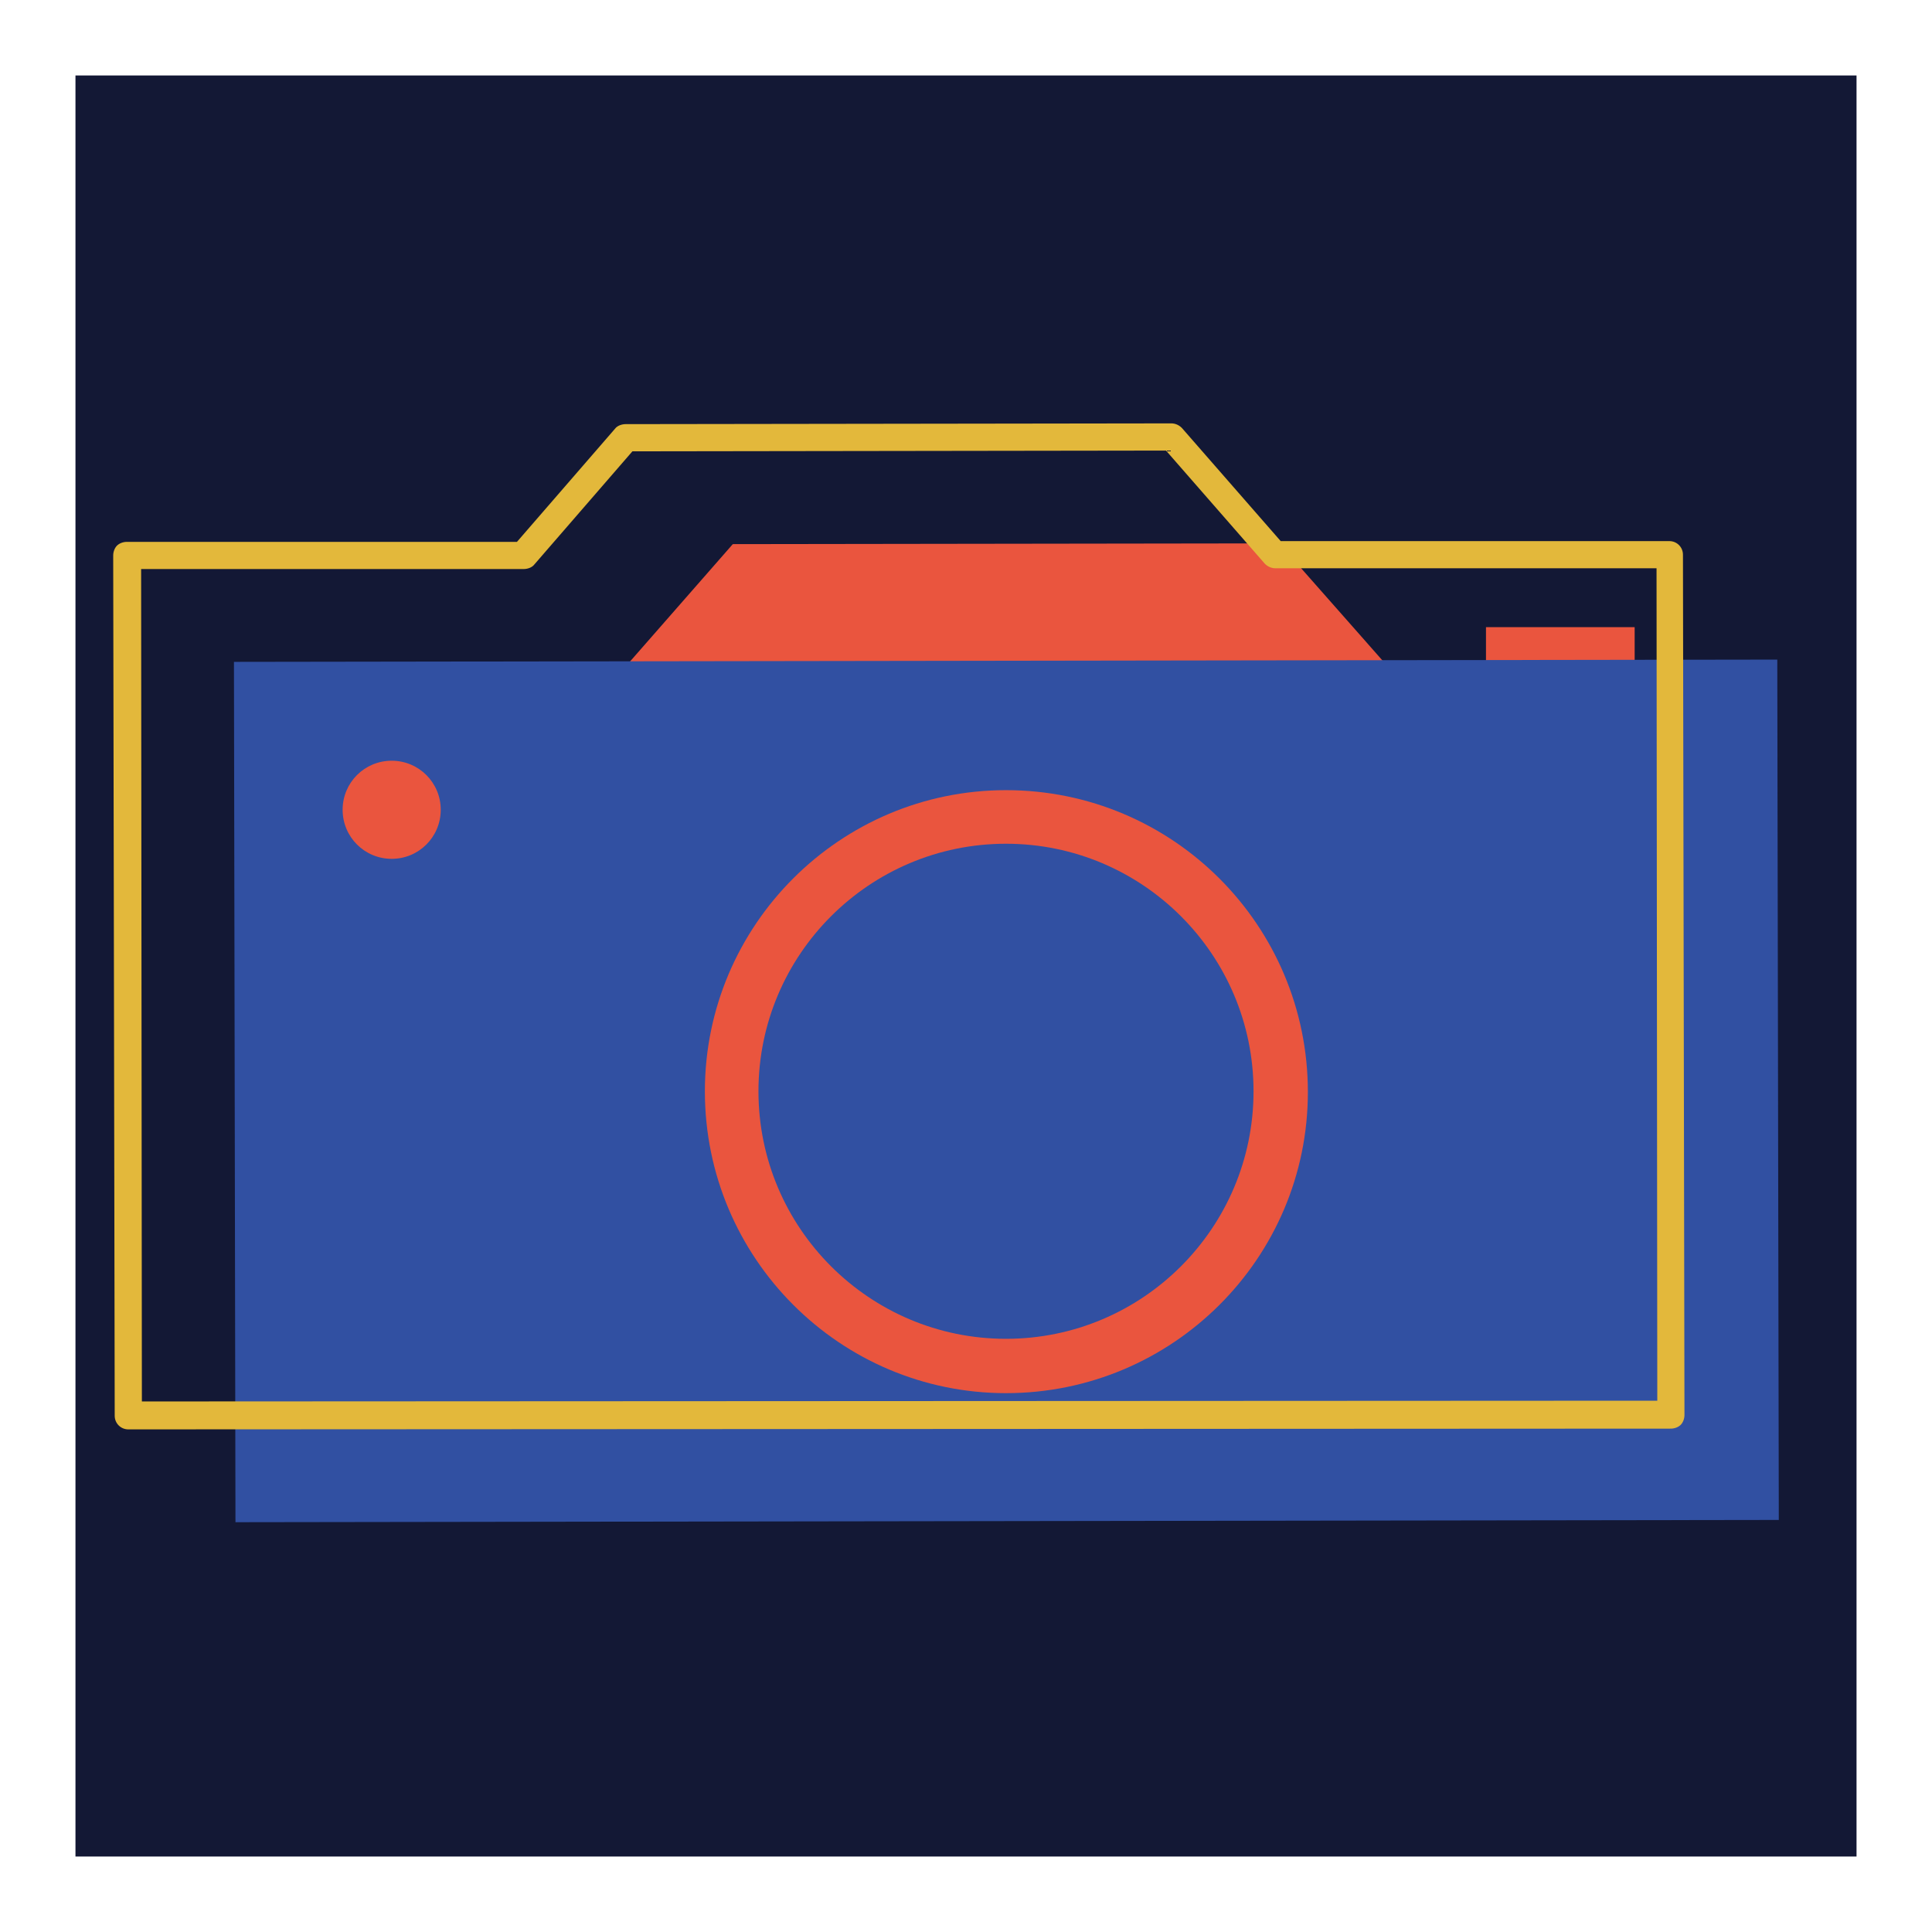
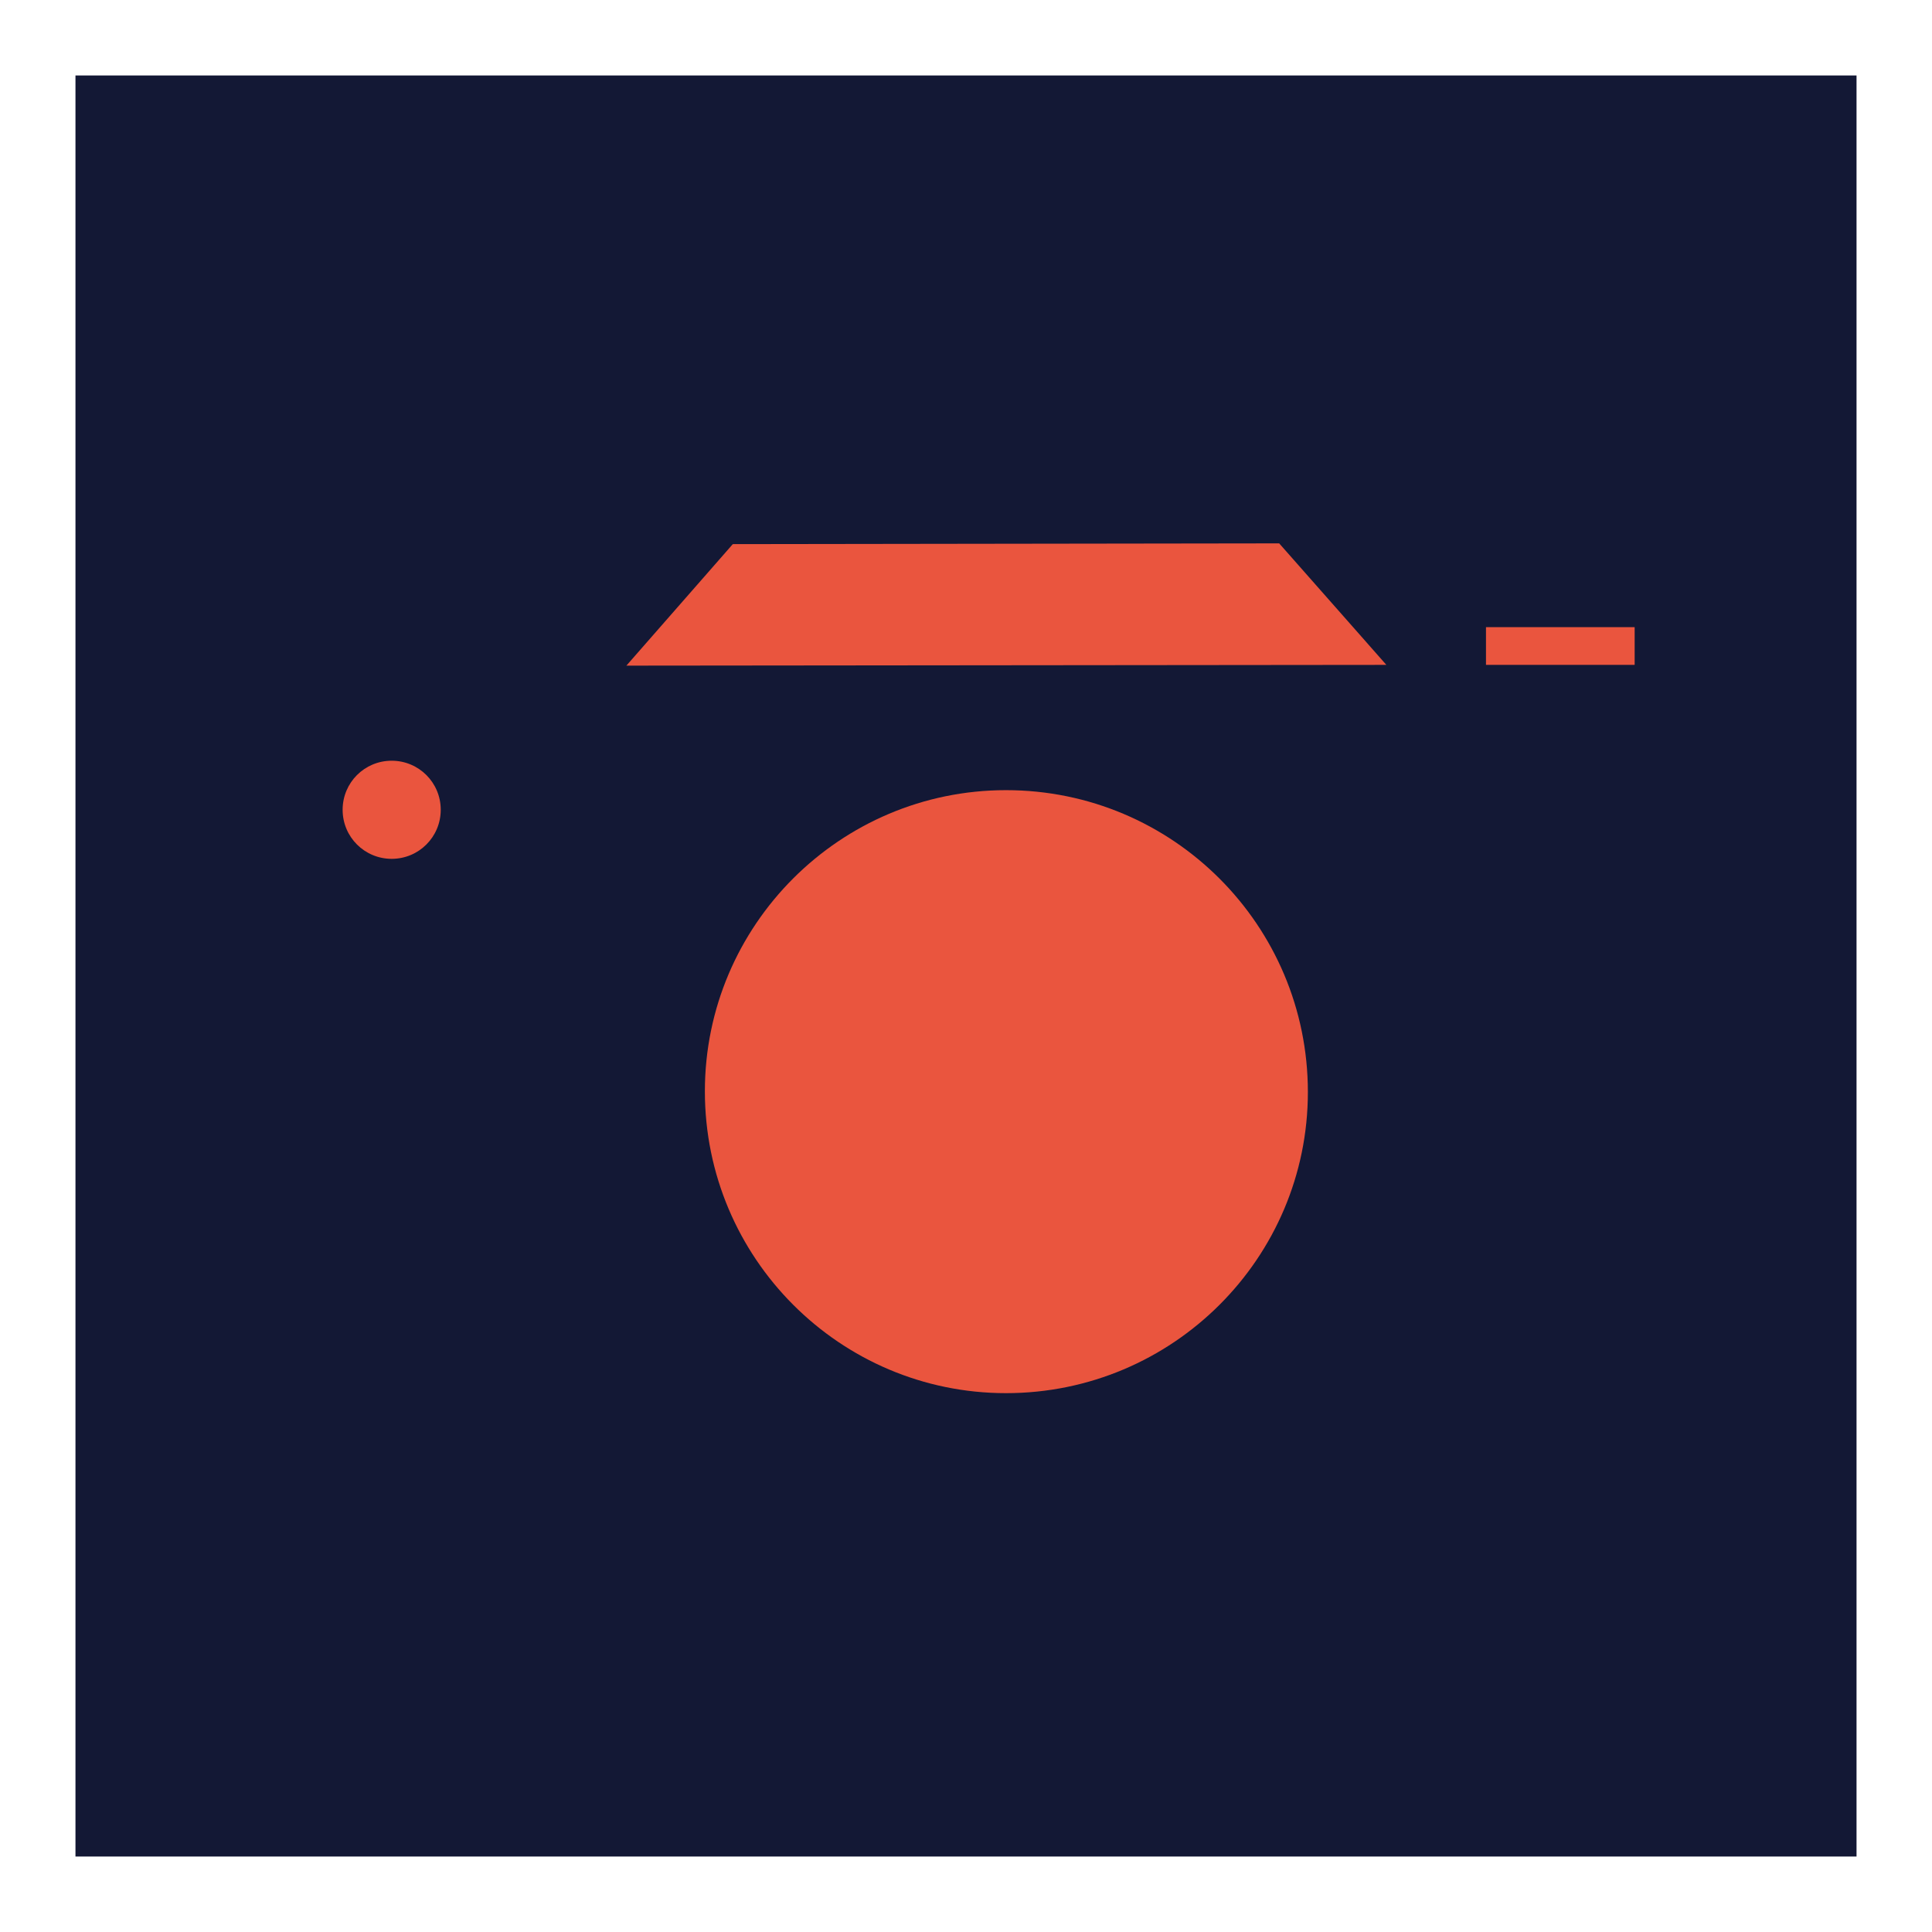
<svg xmlns="http://www.w3.org/2000/svg" version="1.1" x="0px" y="0px" viewBox="0 0 256 256" enable-background="new 0 0 256 256" xml:space="preserve">
  <g>
    <path fill="#131835" d="M10,10h236v236H10V10z" />
    <path fill="#ea553e" d="M169.5,72l14.2,16.1L83,88.2l14.1-16.1L169.5,72z M216.6,83.1v5l-19.7,0v-5L216.6,83.1z" />
-     <path fill="#3150a2" d="M31,87.7l204.5-0.3l0.2,114l-204.5,0.3L31,87.7z" />
    <path fill="#ea553e" d="M93.4,144.6c0,22.1,17.9,40,39.9,40c22.1,0,40-17.9,40-39.9c0,0,0,0,0,0c0-22.1-17.9-40-40-40 C111.3,104.7,93.4,122.6,93.4,144.6L93.4,144.6z" />
-     <path fill="#3150a2" d="M100.5,144.6c0,18.1,14.7,32.8,32.8,32.8c18.1,0,32.8-14.7,32.8-32.8c0,0,0,0,0,0 c0-18.1-14.7-32.8-32.8-32.8C115.2,111.8,100.5,126.5,100.5,144.6z" />
    <path fill="#ea553e" d="M45.4,107.3c0,3.6,2.9,6.5,6.5,6.5c3.6,0,6.5-2.9,6.5-6.5c0-3.6-2.9-6.5-6.5-6.5 C48.3,100.8,45.4,103.7,45.4,107.3z" />
-     <path fill="#e3b83b" d="M17,189.4c-1,0-1.8-0.8-1.8-1.8L15,73.6c0-0.5,0.2-1,0.5-1.3s0.8-0.5,1.3-0.5l51.7,0l13-15 c0.3-0.4,0.9-0.6,1.4-0.6l72.3-0.1c0.5,0,1,0.2,1.4,0.6l13.1,15l51.5,0c1,0,1.8,0.8,1.8,1.8l0.2,114c0,0.5-0.2,1-0.5,1.3 s-0.8,0.5-1.3,0.5L17,189.4C17.1,189.4,17.1,189.4,17,189.4z M18.7,75.4l0.1,110.3l200.8-0.1l-0.1-110.3l-50.5,0 c-0.5,0-1-0.2-1.4-0.6l-13.1-15l-70.7,0.1l-13,15c-0.3,0.4-0.9,0.6-1.4,0.6L18.7,75.4L18.7,75.4z" />
  </g>
</svg>